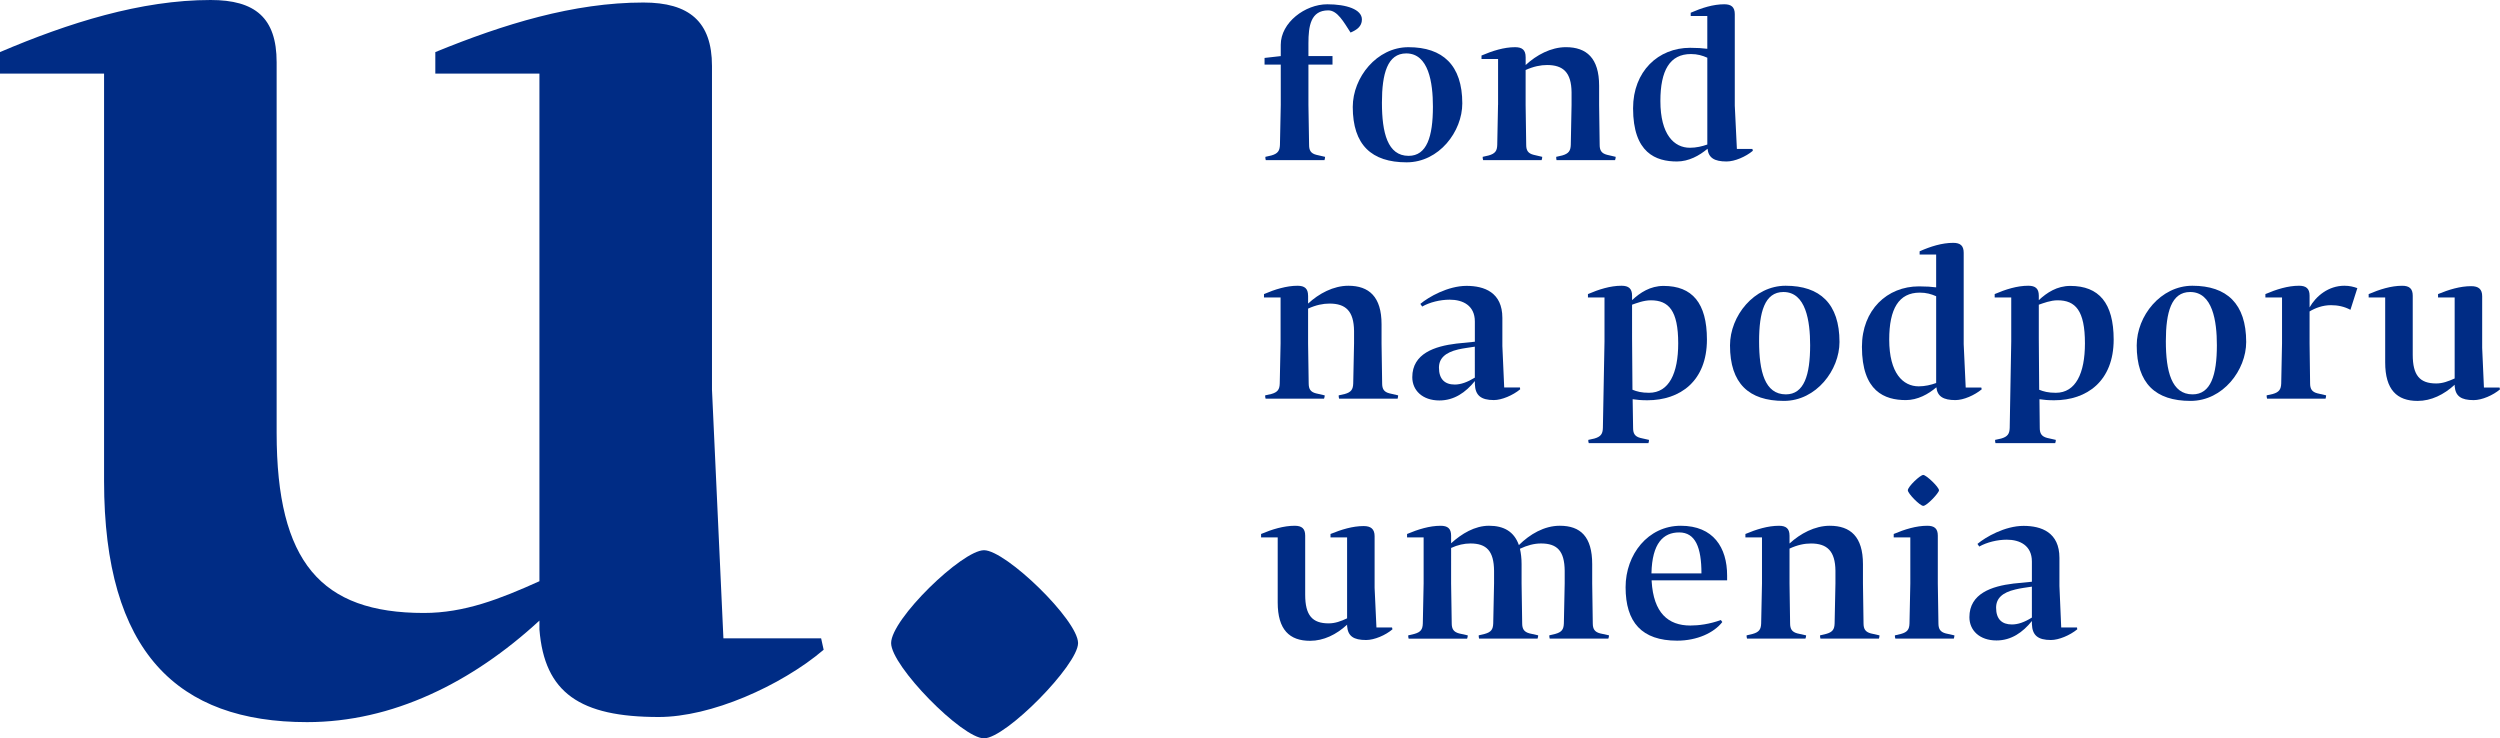
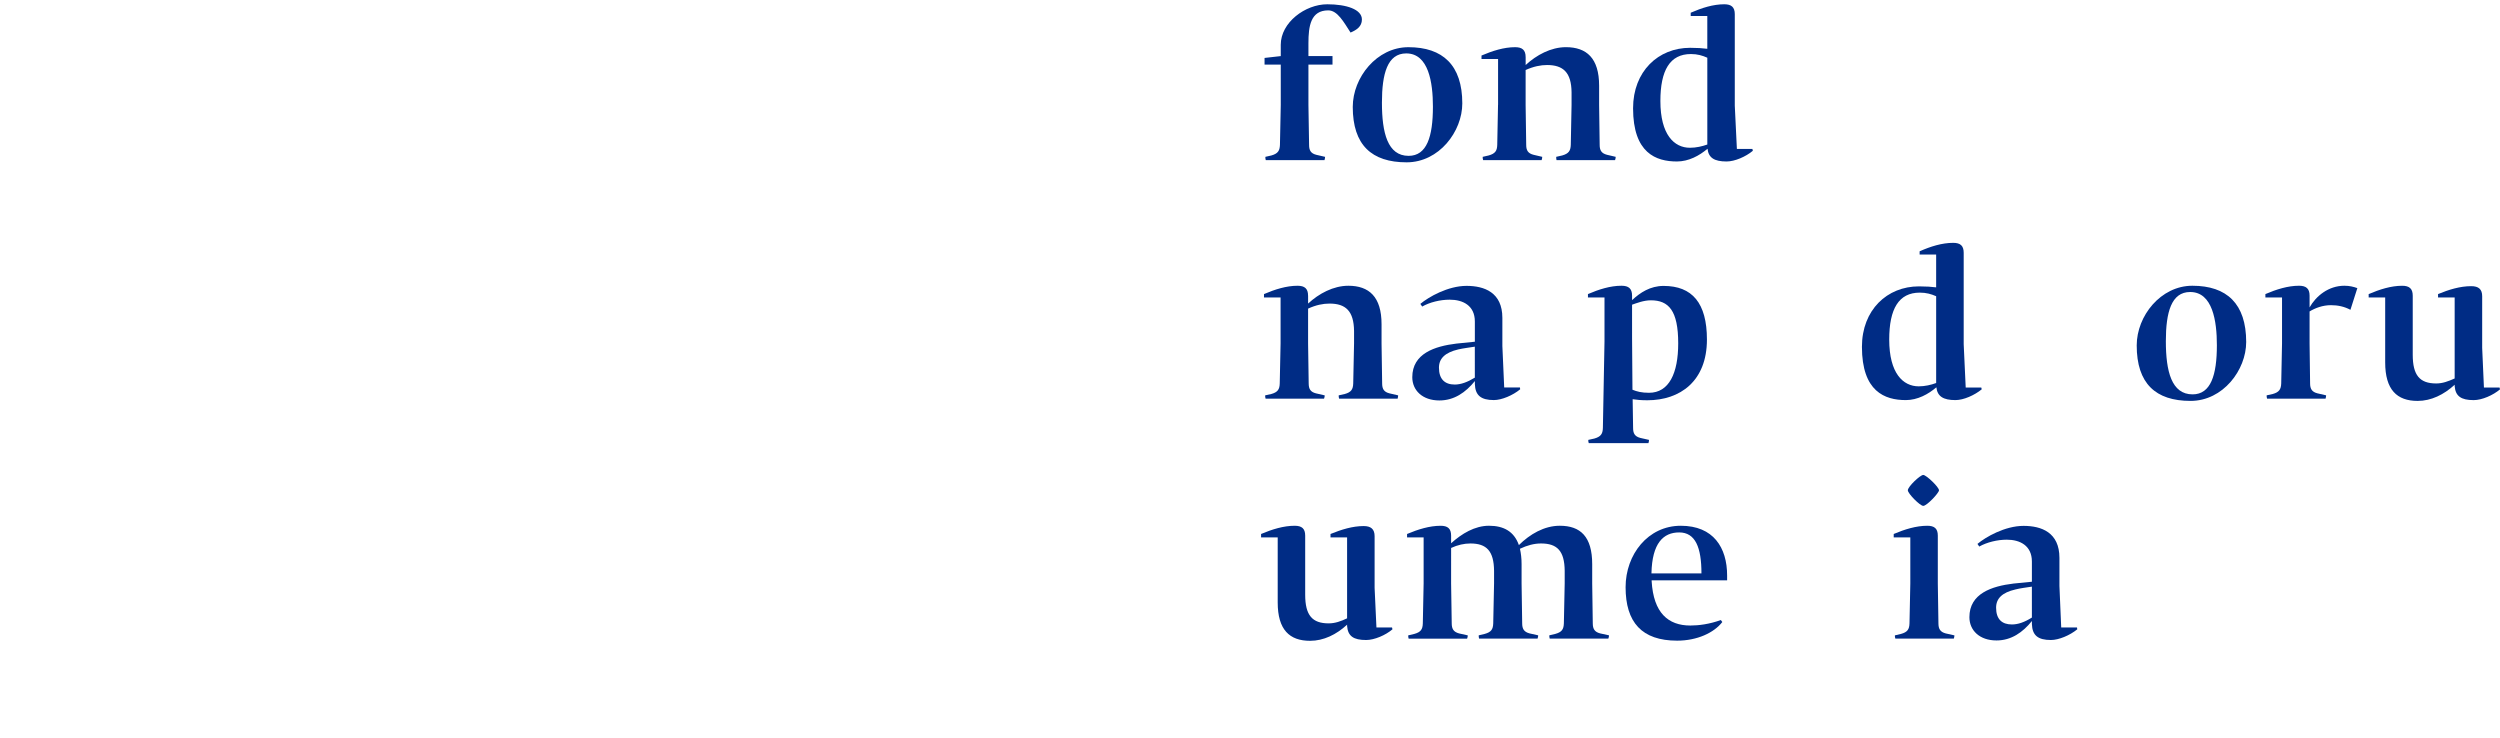
<svg xmlns="http://www.w3.org/2000/svg" version="1.1" id="Layer_1" x="0px" y="0px" width="312.252px" height="92.217px" viewBox="0 0 312.252 92.217" enable-background="new 0 0 312.252 92.217" xml:space="preserve">
  <g>
-     <path fill="#002C85" d="M90.355,79.729l-1.428-31.07V8.243c0-5.553-2.862-7.928-8.563-7.928c-8.718,0-17.437,2.693-25.992,6.19   v2.69h13.003v63.4c-4.924,2.219-9.362,3.965-14.437,3.965c-12.836,0.002-18.386-6.343-18.386-22.504V7.771   C34.553,2.218,31.86,0,26.312,0C17.596,0,8.559,2.854,0,6.505v2.69h12.998v50.881c0,21.399,9.195,30.118,25.358,30.118   c10.624,0,20.604-4.918,29.019-12.682v1.104c0.626,7.925,5.069,10.938,14.896,10.938c6.486,0,15.208-3.811,20.604-8.398   l-0.315-1.428H90.355V79.729z" />
    <path fill="#002C85" d="M198.939,77.86l-0.072-4.989v-2.41c0-3.438-1.468-4.794-4.046-4.794c-1.948,0-3.743,1.059-5.111,2.416   c-0.601-1.714-1.91-2.416-3.733-2.416c-1.765,0-3.41,0.986-4.732,2.188v-0.955c0-0.883-0.424-1.23-1.309-1.23   c-1.39,0-2.825,0.449-4.192,1.025v0.43h2.068v5.749l-0.101,4.987c-0.021,0.742-0.25,1.096-1.065,1.318l-0.757,0.18   c0,0.127,0,0.252,0.05,0.408h7.305c0.058-0.125,0.08-0.309,0.08-0.408l-1.088-0.244c-0.682-0.184-0.914-0.563-0.914-1.254   l-0.077-4.987V68.44c0.813-0.379,1.646-0.56,2.408-0.56c2.021,0,2.931,0.94,2.956,3.411v1.578l-0.104,4.988   c-0.023,0.74-0.249,1.095-1.059,1.318l-0.755,0.18c0,0.125,0,0.25,0.045,0.408h7.305c0.053-0.127,0.078-0.31,0.078-0.408   l-1.083-0.244c-0.688-0.184-0.915-0.563-0.915-1.254l-0.075-4.988v-2.41c0-0.729-0.077-1.354-0.204-1.918   c0.91-0.43,1.773-0.661,2.634-0.661c2.021,0,2.931,0.94,2.954,3.411v1.578l-0.103,4.988c-0.026,0.74-0.248,1.095-1.063,1.318   l-0.755,0.18c0,0.125,0,0.25,0.048,0.408h7.326c0.056-0.127,0.081-0.31,0.081-0.408l-1.113-0.244   C199.168,78.931,198.939,78.55,198.939,77.86z" />
    <path fill="#002C85" d="M171.918,78.375l-0.229-4.955v-6.446c0-0.879-0.448-1.268-1.361-1.268c-1.392,0-2.781,0.434-4.146,0.988   v0.428h2.071v10.109c-0.778,0.365-1.491,0.629-2.301,0.629c-2.04,0-2.933-0.998-2.933-3.576v-7.385   c0-0.883-0.426-1.231-1.314-1.231c-1.388,0-2.827,0.449-4.195,1.026v0.429h2.076v8.124c0,3.4,1.467,4.791,4.042,4.791   c1.692,0,3.29-0.779,4.626-2.018v0.178c0.101,1.261,0.805,1.74,2.375,1.74c1.039,0,2.431-0.602,3.291-1.336l-0.055-0.229   L171.918,78.375L171.918,78.375z" />
    <path fill="#002C85" d="M209.931,65.668c-4.093,0-6.893,3.583-6.893,7.672c0,4.382,2.021,6.679,6.439,6.679   c2.499,0,4.601-0.985,5.64-2.326l-0.181-0.252c-1.438,0.523-2.778,0.688-3.813,0.688c-2.76,0-4.603-1.57-4.831-5.541v-0.102h9.426   v-0.002v-0.604C215.719,68.39,214.001,65.668,209.931,65.668z M206.268,71.622c0.077-3.786,1.488-5.122,3.464-5.122   c2.021,0,2.781,1.871,2.781,5.122H206.268z" />
    <path fill="#002C85" d="M242.112,77.86l-0.078-4.988v-5.973c0-0.883-0.427-1.231-1.313-1.231c-1.392,0-2.83,0.449-4.195,1.026   v0.429h2.074v5.749l-0.103,4.988c-0.022,0.742-0.254,1.095-1.064,1.318l-0.76,0.18c0,0.127,0,0.252,0.059,0.408h7.302   c0.047-0.125,0.075-0.31,0.075-0.408l-1.091-0.244C242.338,78.931,242.112,78.552,242.112,77.86z" />
-     <path fill="#002C85" d="M232.757,77.86l-0.072-4.988v-2.41c0-3.439-1.567-4.794-4.15-4.794c-1.863,0-3.688,0.985-5.021,2.215   v-0.983h-0.002c0-0.883-0.434-1.23-1.317-1.23c-1.391,0-2.831,0.449-4.192,1.025v0.43h2.071v5.749l-0.104,4.987   c-0.023,0.742-0.257,1.096-1.062,1.318l-0.757,0.18c0,0.127,0,0.252,0.053,0.408h7.294c0.064-0.125,0.087-0.309,0.087-0.408   l-1.089-0.244c-0.688-0.184-0.911-0.563-0.911-1.254l-0.072-4.987v-4.353c0.983-0.457,1.862-0.638,2.678-0.638   c2.021,0,3.032,0.942,3.057,3.411v1.578l-0.103,4.988c-0.021,0.742-0.25,1.095-1.063,1.318l-0.757,0.18c0,0.127,0,0.252,0.05,0.408   h7.305c0.052-0.125,0.069-0.31,0.069-0.408l-1.083-0.244C232.983,78.931,232.757,78.552,232.757,77.86z" />
    <path fill="#002C85" d="M257.447,78.375l-0.222-5.181v-3.514c0-3.184-2.25-3.998-4.479-3.998c-2.322,0-4.746,1.396-5.76,2.252   l0.225,0.33c0.939-0.531,2.255-0.857,3.441-0.857c1.641,0,3.133,0.736,3.133,2.729v2.524l-2.302,0.228   c-2.704,0.329-5.503,1.24-5.503,4.197c0,1.639,1.255,2.909,3.386,2.909c1.84,0,3.284-1.011,4.42-2.427v0.377   c0.047,1.414,0.754,1.994,2.375,1.994c0.985,0,2.368-0.58,3.291-1.336l-0.032-0.229L257.447,78.375L257.447,78.375z    M253.785,77.133c-0.934,0.589-1.739,0.862-2.499,0.862c-1.239,0-1.971-0.655-1.971-2.096c0-1.168,0.785-1.896,2.396-2.271   c0.604-0.158,1.438-0.258,2.072-0.357L253.785,77.133L253.785,77.133z" />
    <path fill="#002C85" d="M242.182,61.237c0-0.398-1.591-1.916-1.966-1.916c-0.384,0-1.926,1.462-1.926,1.916   c0,0.404,1.52,1.947,1.926,1.947C240.665,63.185,242.182,61.565,242.182,61.237z" />
    <path fill="#002C85" d="M198.335,37.153h2.068v5.49l-0.202,10.814c-0.022,0.733-0.255,1.085-1.062,1.317l-0.76,0.168   c0,0.133,0,0.263,0.059,0.408h7.453c0.049-0.121,0.071-0.31,0.071-0.408l-1.088-0.246c-0.685-0.18-0.899-0.559-0.899-1.239   l-0.056-3.595c0.526,0.08,1.061,0.131,1.841,0.131c4.094,0.001,7.437-2.396,7.437-7.581c0-4.577-1.847-6.701-5.413-6.701   c-1.668,0-2.932,0.838-3.938,1.777v-0.562c0-0.885-0.432-1.237-1.318-1.237c-1.395,0-2.831,0.454-4.192,1.041V37.153z    M203.846,38.056c0.572-0.196,1.458-0.548,2.343-0.548c2.225,0.001,3.421,1.268,3.421,5.381c0,3.723-1.141,6.17-3.646,6.17   c-0.933,0-1.517-0.156-2.068-0.381l-0.049-6.417L203.846,38.056L203.846,38.056z" />
    <path fill="#002C85" d="M177.632,38.289c0.935-0.535,2.244-0.859,3.438-0.859c1.645,0,3.14,0.729,3.14,2.728v2.523l-2.304,0.234   c-2.707,0.329-5.511,1.24-5.511,4.197c0,1.643,1.269,2.906,3.384,2.906c1.854,0,3.286-1.008,4.432-2.422v0.375   c0.048,1.408,0.755,1.998,2.373,1.998c0.985,0,2.374-0.59,3.285-1.344l-0.026-0.227h-1.968l-0.229-5.185v-3.51   c0-3.183-2.254-3.998-4.473-3.998c-2.327,0-4.757,1.394-5.771,2.252L177.632,38.289z M184.208,47.166   c-0.938,0.573-1.749,0.864-2.51,0.864c-1.229,0-1.971-0.663-1.971-2.106c0-1.162,0.779-1.893,2.4-2.278   c0.609-0.144,1.437-0.243,2.079-0.347L184.208,47.166L184.208,47.166z" />
    <path fill="#002C85" d="M312.194,48.403h-1.949l-0.219-4.957V37c0-0.882-0.457-1.258-1.37-1.258c-1.386,0-2.785,0.428-4.142,0.989   v0.423h2.075v10.117c-0.791,0.352-1.493,0.623-2.307,0.623c-2.051,0-2.93-1.012-2.93-3.588v-7.377c0-0.885-0.436-1.237-1.317-1.237   c-1.388,0-2.82,0.454-4.188,1.041v0.423h2.064v8.11c0,3.417,1.474,4.808,4.049,4.808c1.694,0,3.284-0.781,4.63-2.02v0.176   c0.1,1.254,0.806,1.744,2.371,1.744c1.042,0,2.433-0.613,3.291-1.344L312.194,48.403z" />
-     <path fill="#002C85" d="M258.586,35.711c-1.667,0-2.928,0.838-3.938,1.777v-0.562c0-0.885-0.428-1.237-1.314-1.237   c-1.396,0-2.831,0.454-4.197,1.041v0.423h2.068v5.49l-0.192,10.814c-0.028,0.733-0.262,1.085-1.064,1.317l-0.76,0.168   c0,0.133,0,0.263,0.048,0.408h7.46c0.054-0.121,0.076-0.31,0.076-0.408l-1.086-0.246c-0.688-0.18-0.919-0.559-0.919-1.239   l-0.038-3.595c0.525,0.08,1.057,0.131,1.839,0.131c4.092,0.001,7.43-2.396,7.43-7.581   C263.996,37.835,262.153,35.711,258.586,35.711z M256.77,49.06c-0.938,0-1.518-0.156-2.075-0.381l-0.047-6.417v-4.206   c0.582-0.196,1.464-0.548,2.347-0.548c2.227,0.001,3.416,1.268,3.416,5.381C260.41,46.612,259.267,49.06,256.77,49.06z" />
    <path fill="#002C85" d="M247.466,48.403h-1.948l-0.251-5.41V31.572c0-0.892-0.426-1.24-1.311-1.24   c-1.389,0-2.831,0.449-4.194,1.057v0.405h2.065v4.097c-0.552-0.073-1.262-0.123-2.146-0.123c-3.965,0-7.124,2.928-7.124,7.55   c0,5.587,2.854,6.654,5.48,6.654c1.471,0,2.813-0.736,3.817-1.598c0.126,1.137,0.863,1.598,2.378,1.598   c1.033,0,2.4-0.613,3.286-1.344L247.466,48.403z M241.828,47.839c-0.629,0.23-1.39,0.415-2.175,0.415   c-1.968,0-3.688-1.642-3.688-5.842c0-3.844,1.195-5.863,3.819-5.863c0.811,0,1.44,0.182,2.044,0.451V47.839z" />
    <path fill="#002C85" d="M273.828,35.69c-3.945,0-6.951,3.763-6.951,7.453c0,4.75,2.352,6.93,6.723,6.93   c4.07,0,6.951-3.87,6.951-7.356C280.551,37.936,278.129,35.69,273.828,35.69z M273.855,49.257c-2.627,0-3.338-2.878-3.338-6.639   c0-3.62,0.685-6.146,3.037-6.146c2.808,0,3.336,3.635,3.336,6.644C276.89,46.858,276.128,49.257,273.855,49.257z" />
    <path fill="#002C85" d="M288.468,38.395v-1.469c0-0.885-0.435-1.237-1.314-1.237c-1.392,0-2.837,0.454-4.204,1.041v0.423h2.077   v5.736l-0.101,5.004c-0.027,0.732-0.259,1.096-1.06,1.318l-0.76,0.168c0,0.128,0,0.264,0.053,0.412h7.304   c0.045-0.128,0.071-0.313,0.071-0.412l-1.083-0.251c-0.683-0.172-0.917-0.553-0.917-1.235l-0.066-5.004v-3.99   c0.704-0.426,1.637-0.783,2.672-0.783c0.863,0,1.673,0.174,2.431,0.579l0.863-2.709c-0.481-0.169-0.964-0.297-1.621-0.297   C290.839,35.689,289.271,36.97,288.468,38.395z" />
-     <path fill="#002C85" d="M229.754,42.717c0-4.781-2.43-7.027-6.729-7.027c-3.937,0-6.946,3.763-6.946,7.453   c0,4.75,2.35,6.93,6.726,6.93C226.867,50.073,229.754,46.203,229.754,42.717z M219.712,42.618c0-3.62,0.691-6.146,3.038-6.146   c2.812,0,3.337,3.635,3.337,6.644c0,3.742-0.757,6.141-3.034,6.141C220.42,49.257,219.712,46.379,219.712,42.618z" />
    <path fill="#002C85" d="M172.632,47.894l-0.075-5.003v-2.393c0-3.437-1.568-4.807-4.146-4.807c-1.868,0-3.688,0.981-5.028,2.226   v-0.989h-0.004c0-0.885-0.428-1.237-1.316-1.237c-1.382,0-2.827,0.454-4.19,1.041v0.423h2.073v5.736l-0.105,5.003   c-0.02,0.733-0.248,1.096-1.061,1.319l-0.76,0.168c0,0.128,0,0.263,0.054,0.412h7.301c0.062-0.128,0.082-0.313,0.082-0.412   l-1.093-0.251c-0.684-0.172-0.907-0.553-0.907-1.236l-0.075-5.003v-4.345c0.982-0.451,1.866-0.629,2.679-0.629   c2.021,0,3.027,0.932,3.062,3.408v1.566l-0.104,5.003c-0.025,0.733-0.248,1.096-1.063,1.319l-0.752,0.168   c0,0.128,0,0.263,0.05,0.412h7.311c0.041-0.128,0.064-0.313,0.064-0.412l-1.083-0.251   C172.856,48.958,172.632,48.577,172.632,47.894z" />
    <path fill="#002C85" d="M182.642,12.916c0-4.768-2.43-7.022-6.729-7.022c-3.938,0-6.952,3.766-6.952,7.463   c0,4.747,2.353,6.918,6.724,6.918C179.756,20.275,182.642,16.412,182.642,12.916z M175.936,19.466   c-2.625,0-3.332-2.881-3.332-6.641c0-3.62,0.688-6.154,3.037-6.154c2.797,0,3.332,3.648,3.332,6.649   C178.973,17.068,178.214,19.466,175.936,19.466z" />
    <path fill="#002C85" d="M209.451,20.169c1.47,0,2.806-0.73,3.819-1.591c0.125,1.141,0.862,1.591,2.379,1.591   c1.027,0,2.396-0.595,3.282-1.335l-0.053-0.229h-1.94l-0.262-5.41V1.77c0-0.879-0.429-1.237-1.313-1.237   c-1.388,0-2.822,0.457-4.192,1.057v0.412h2.072v4.092c-0.555-0.073-1.267-0.123-2.146-0.123c-3.976,0-7.125,2.931-7.125,7.555   C203.973,19.113,206.828,20.169,209.451,20.169z M211.198,6.75c0.81,0,1.443,0.186,2.047,0.459v10.843   c-0.633,0.223-1.387,0.404-2.169,0.404c-1.977,0-3.692-1.641-3.692-5.837C207.383,8.777,208.575,6.75,211.198,6.75z" />
    <path fill="#002C85" d="M159.969,13.096l-0.103,5.007c-0.032,0.731-0.257,1.083-1.063,1.313l-0.757,0.174   c0,0.128,0,0.254,0.05,0.41h7.336c0.041-0.128,0.071-0.308,0.071-0.41l-1.1-0.255c-0.678-0.176-0.896-0.548-0.896-1.232   l-0.083-5.007V8.069h3.007V7.005h-3.007V5.413c0-2.174,0.284-4.118,2.478-4.118c1.144,0,1.924,1.445,2.784,2.771   c0.759-0.325,1.418-0.755,1.418-1.635c0-1.258-1.921-1.897-4.329-1.897c-2.753,0-5.807,2.275-5.807,5.055v1.417l-2.024,0.229V8.07   h2.024L159.969,13.096L159.969,13.096z" />
    <path fill="#002C85" d="M187.105,13.095l-0.098,5.007c-0.021,0.731-0.25,1.083-1.063,1.313l-0.755,0.174   c0,0.128,0,0.254,0.054,0.41h7.309c0.049-0.128,0.074-0.308,0.074-0.41l-1.086-0.255c-0.688-0.176-0.916-0.548-0.916-1.232   l-0.073-5.007v-4.35c0.989-0.446,1.877-0.624,2.679-0.624c2.021,0,3.032,0.935,3.059,3.411v1.563l-0.097,5.007   c-0.028,0.731-0.262,1.083-1.063,1.313l-0.757,0.174c0,0.128,0,0.254,0.039,0.41h7.311c0.055-0.128,0.08-0.308,0.08-0.41   l-1.086-0.255c-0.682-0.176-0.916-0.548-0.916-1.232l-0.069-5.007v-2.393c0-3.442-1.57-4.81-4.148-4.81   c-1.871,0-3.691,0.987-5.028,2.229V7.13h-0.002c0-0.885-0.431-1.237-1.316-1.237c-1.384,0-2.822,0.454-4.196,1.042v0.43h2.069v5.73   H187.105z" />
-     <path fill="#002C85" d="M122.904,68.722c-2.722,0-11.602,8.6-11.602,11.602c0,2.871,8.88,11.895,11.602,11.895   c2.726,0,11.748-9.171,11.748-11.895C134.652,77.46,125.629,68.722,122.904,68.722z" />
  </g>
</svg>